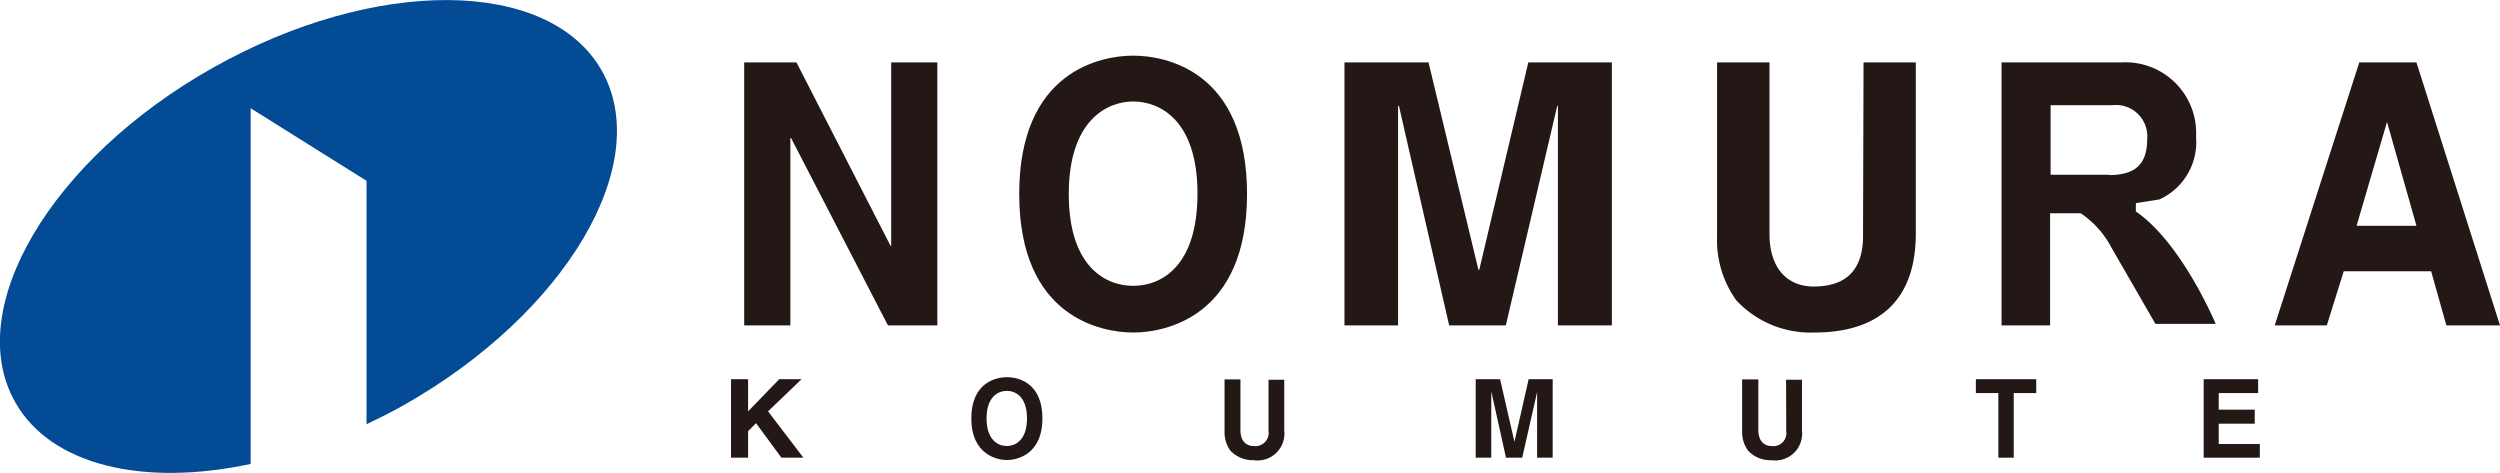
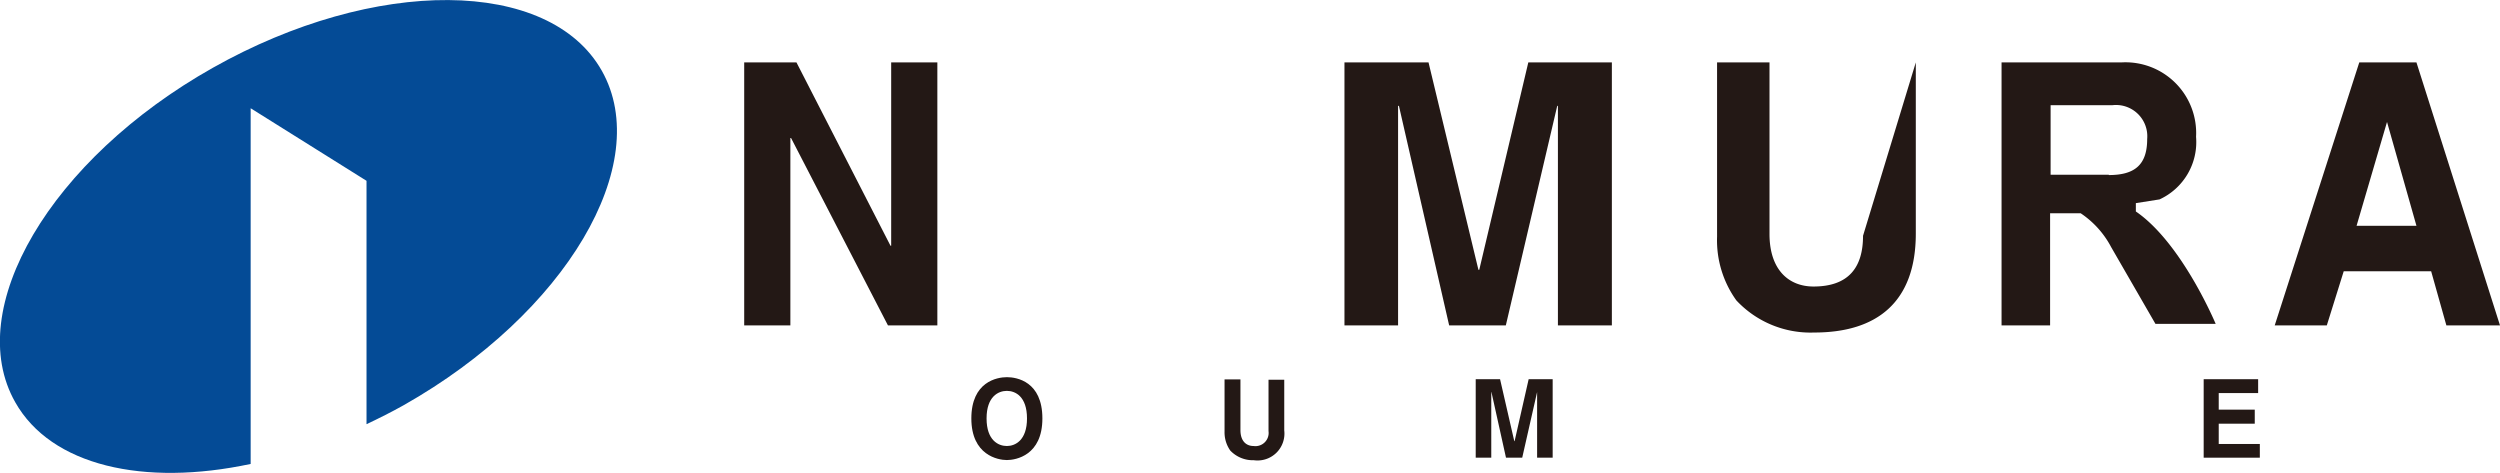
<svg xmlns="http://www.w3.org/2000/svg" id="レイヤー_1" data-name="レイヤー 1" viewBox="0 0 147.81 27.96">
  <defs>
    <style>.cls-1{fill:#044b96;}.cls-2{fill:#231815;}</style>
  </defs>
  <title>logo_hd</title>
  <path class="cls-1" d="M35.58,4.18c-3.11-5.5-13.4-5.58-23-.17S-2.22,18.28.9,23.78c2.12,3.76,7.6,5,13.92,3.65V6.4l6.85,4.29V25.08c.74-.35,1.48-.72,2.21-1.13,9.57-5.42,14.81-14.26,11.7-19.77" />
  <polygon class="cls-2" points="52.69 14.53 52.65 14.53 47.09 3.69 44 3.69 44 19.24 46.73 19.24 46.73 8.16 46.77 8.16 52.5 19.24 55.42 19.24 55.42 3.69 52.69 3.69 52.69 14.53" />
-   <path class="cls-2" d="M67,3.29c-1.86,0-6.74.87-6.74,8.18s4.88,8.19,6.74,8.19,6.73-.9,6.73-8.19S68.9,3.29,67,3.29M67,16.9c-1.59,0-3.81-1.08-3.81-5.43S65.45,6,67,6s3.8,1.08,3.8,5.44S68.62,16.9,67,16.9" />
  <polygon class="cls-2" points="87.46 15.95 87.41 15.95 84.46 3.69 79.49 3.69 79.49 19.24 82.66 19.24 82.66 6.26 82.71 6.26 85.68 19.24 89.03 19.24 92.07 6.26 92.11 6.26 92.11 19.24 95.3 19.24 95.3 3.69 90.36 3.69 87.46 15.95" />
-   <path class="cls-2" d="M110.15,13.94c0,1.88-.86,3-2.93,3-1.43,0-2.6-.95-2.6-3.11V3.69h-3.1V14a6.08,6.08,0,0,0,1.14,3.76,6,6,0,0,0,4.61,1.9c3.66,0,6-1.76,6-5.85V3.69h-3.09Z" />
+   <path class="cls-2" d="M110.15,13.94c0,1.88-.86,3-2.93,3-1.43,0-2.6-.95-2.6-3.11V3.69h-3.1V14a6.08,6.08,0,0,0,1.14,3.76,6,6,0,0,0,4.61,1.9c3.66,0,6-1.76,6-5.85V3.69Z" />
  <path class="cls-2" d="M126.28,12.53l0-.52,1.4-.22a3.73,3.73,0,0,0,2.16-3.7,4.18,4.18,0,0,0-4.41-4.4h-7.09V19.24h2.87V12.61h1.81a5.48,5.48,0,0,1,1.8,2l2.62,4.54H131s-2-4.8-4.74-6.66m-1.58-2.16h-3.44V6.22h3.65a1.85,1.85,0,0,1,2.06,2c0,1.53-.74,2.13-2.27,2.13" />
  <path class="cls-2" d="M147.81,19.24,142.87,3.69h-3.38l-5,15.55h3.08l1-3.2h5.17l.9,3.2Zm-8.48-5.89,1.8-6.14h0l1.74,6.14Z" />
-   <polygon class="cls-2" points="47.39 22.42 46.07 22.42 44.23 24.32 44.23 22.42 43.22 22.42 43.22 27.06 44.23 27.06 44.23 25.49 44.7 25.02 46.2 27.06 47.5 27.06 45.41 24.32 47.39 22.42" />
  <path class="cls-2" d="M59.53,22.3c-.58,0-2.1.27-2.1,2.44S59,27.2,59.53,27.2s2.1-.27,2.1-2.46-1.52-2.44-2.1-2.44m0,4.07c-.5,0-1.2-.33-1.2-1.63s.7-1.63,1.2-1.63,1.19.33,1.19,1.63-.7,1.63-1.19,1.63" />
  <path class="cls-2" d="M75,25.49a.78.78,0,0,1-.88.88c-.44,0-.78-.29-.78-.94v-3H72.4v3.09a1.86,1.86,0,0,0,.34,1.12,1.84,1.84,0,0,0,1.39.57,1.59,1.59,0,0,0,1.8-1.76v-3H75Z" />
  <polygon class="cls-2" points="89.55 26.08 89.53 26.08 88.69 22.42 87.25 22.42 87.25 27.06 88.17 27.06 88.17 23.18 88.18 23.18 89.04 27.06 90 27.06 90.88 23.18 90.88 23.18 90.88 27.06 91.8 27.06 91.8 22.42 90.38 22.42 89.55 26.08" />
-   <path class="cls-2" d="M105.61,25.49a.77.77,0,0,1-.87.88c-.43,0-.78-.29-.78-.94v-3H103v3.09a1.87,1.87,0,0,0,.35,1.12,1.81,1.81,0,0,0,1.39.57,1.59,1.59,0,0,0,1.8-1.76v-3h-.94Z" />
-   <polygon class="cls-2" points="116.82 23.24 118.15 23.24 118.15 27.06 119.06 27.06 119.06 23.24 120.39 23.24 120.39 22.42 116.82 22.42 116.82 23.24" />
  <polygon class="cls-2" points="131.18 25.05 133.31 25.05 133.31 24.22 131.18 24.22 131.18 23.24 133.51 23.24 133.51 22.42 130.29 22.42 130.29 27.06 133.61 27.06 133.61 26.25 131.18 26.25 131.18 25.05" />
</svg>